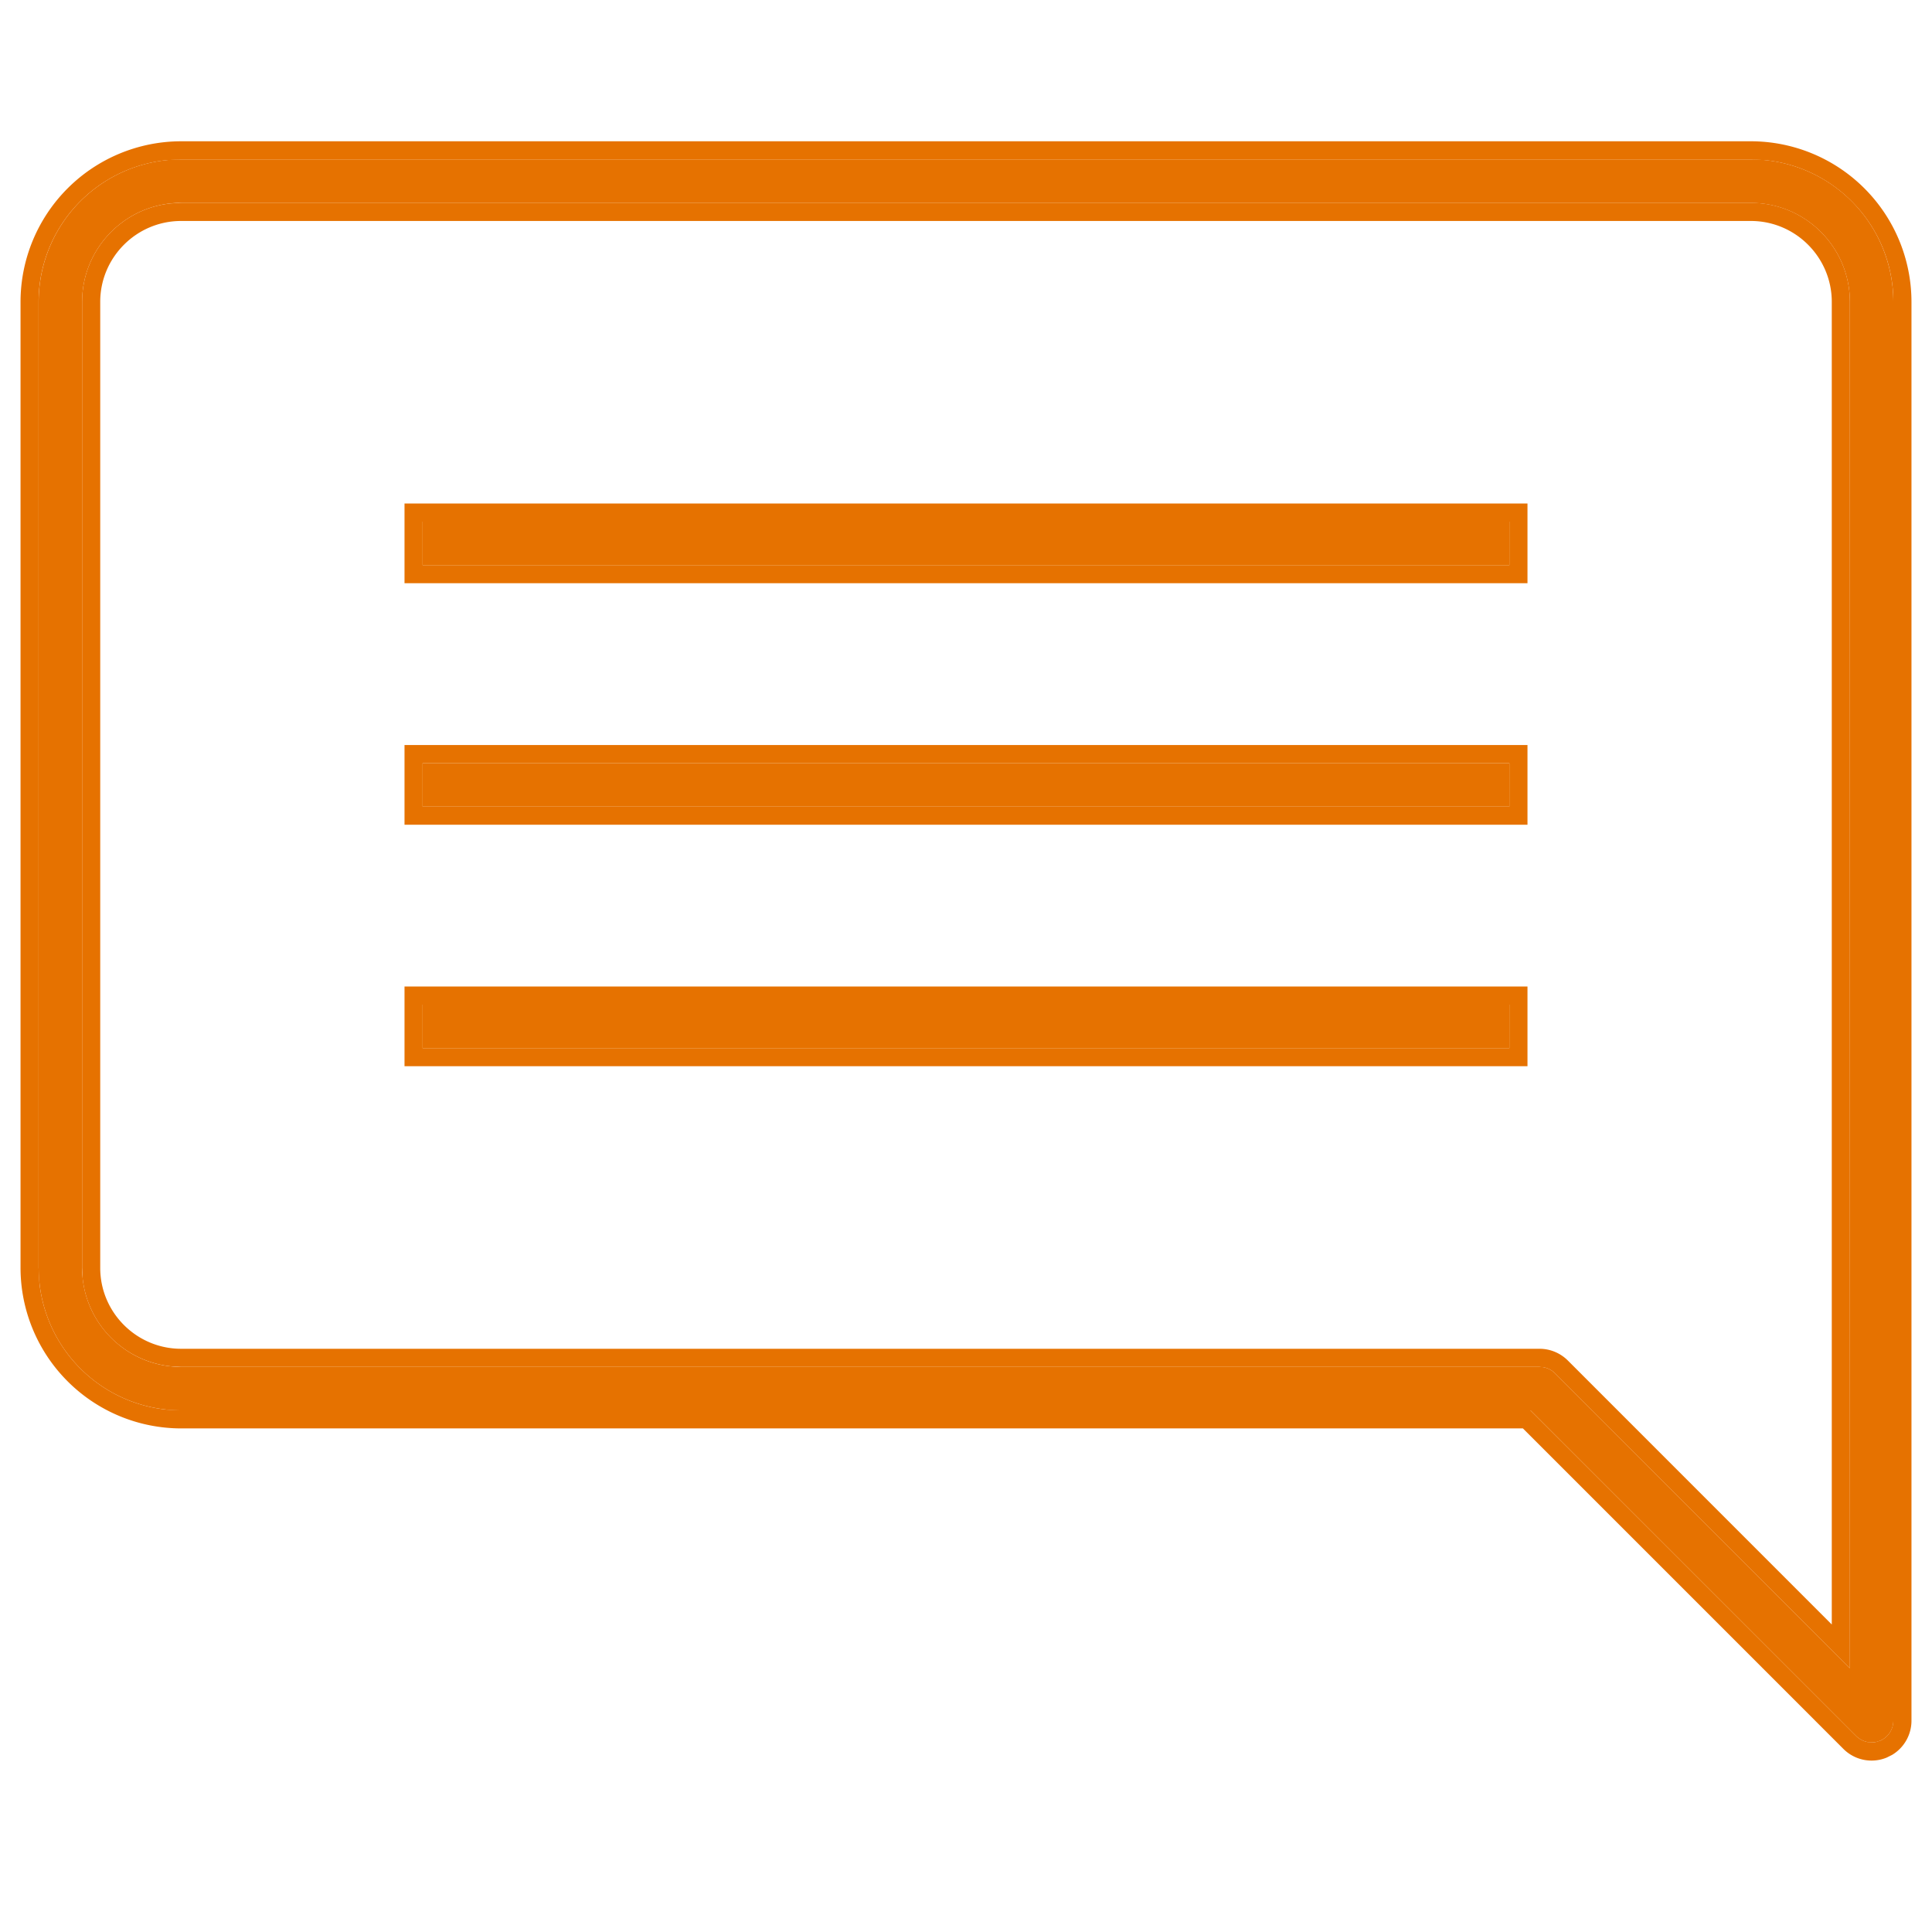
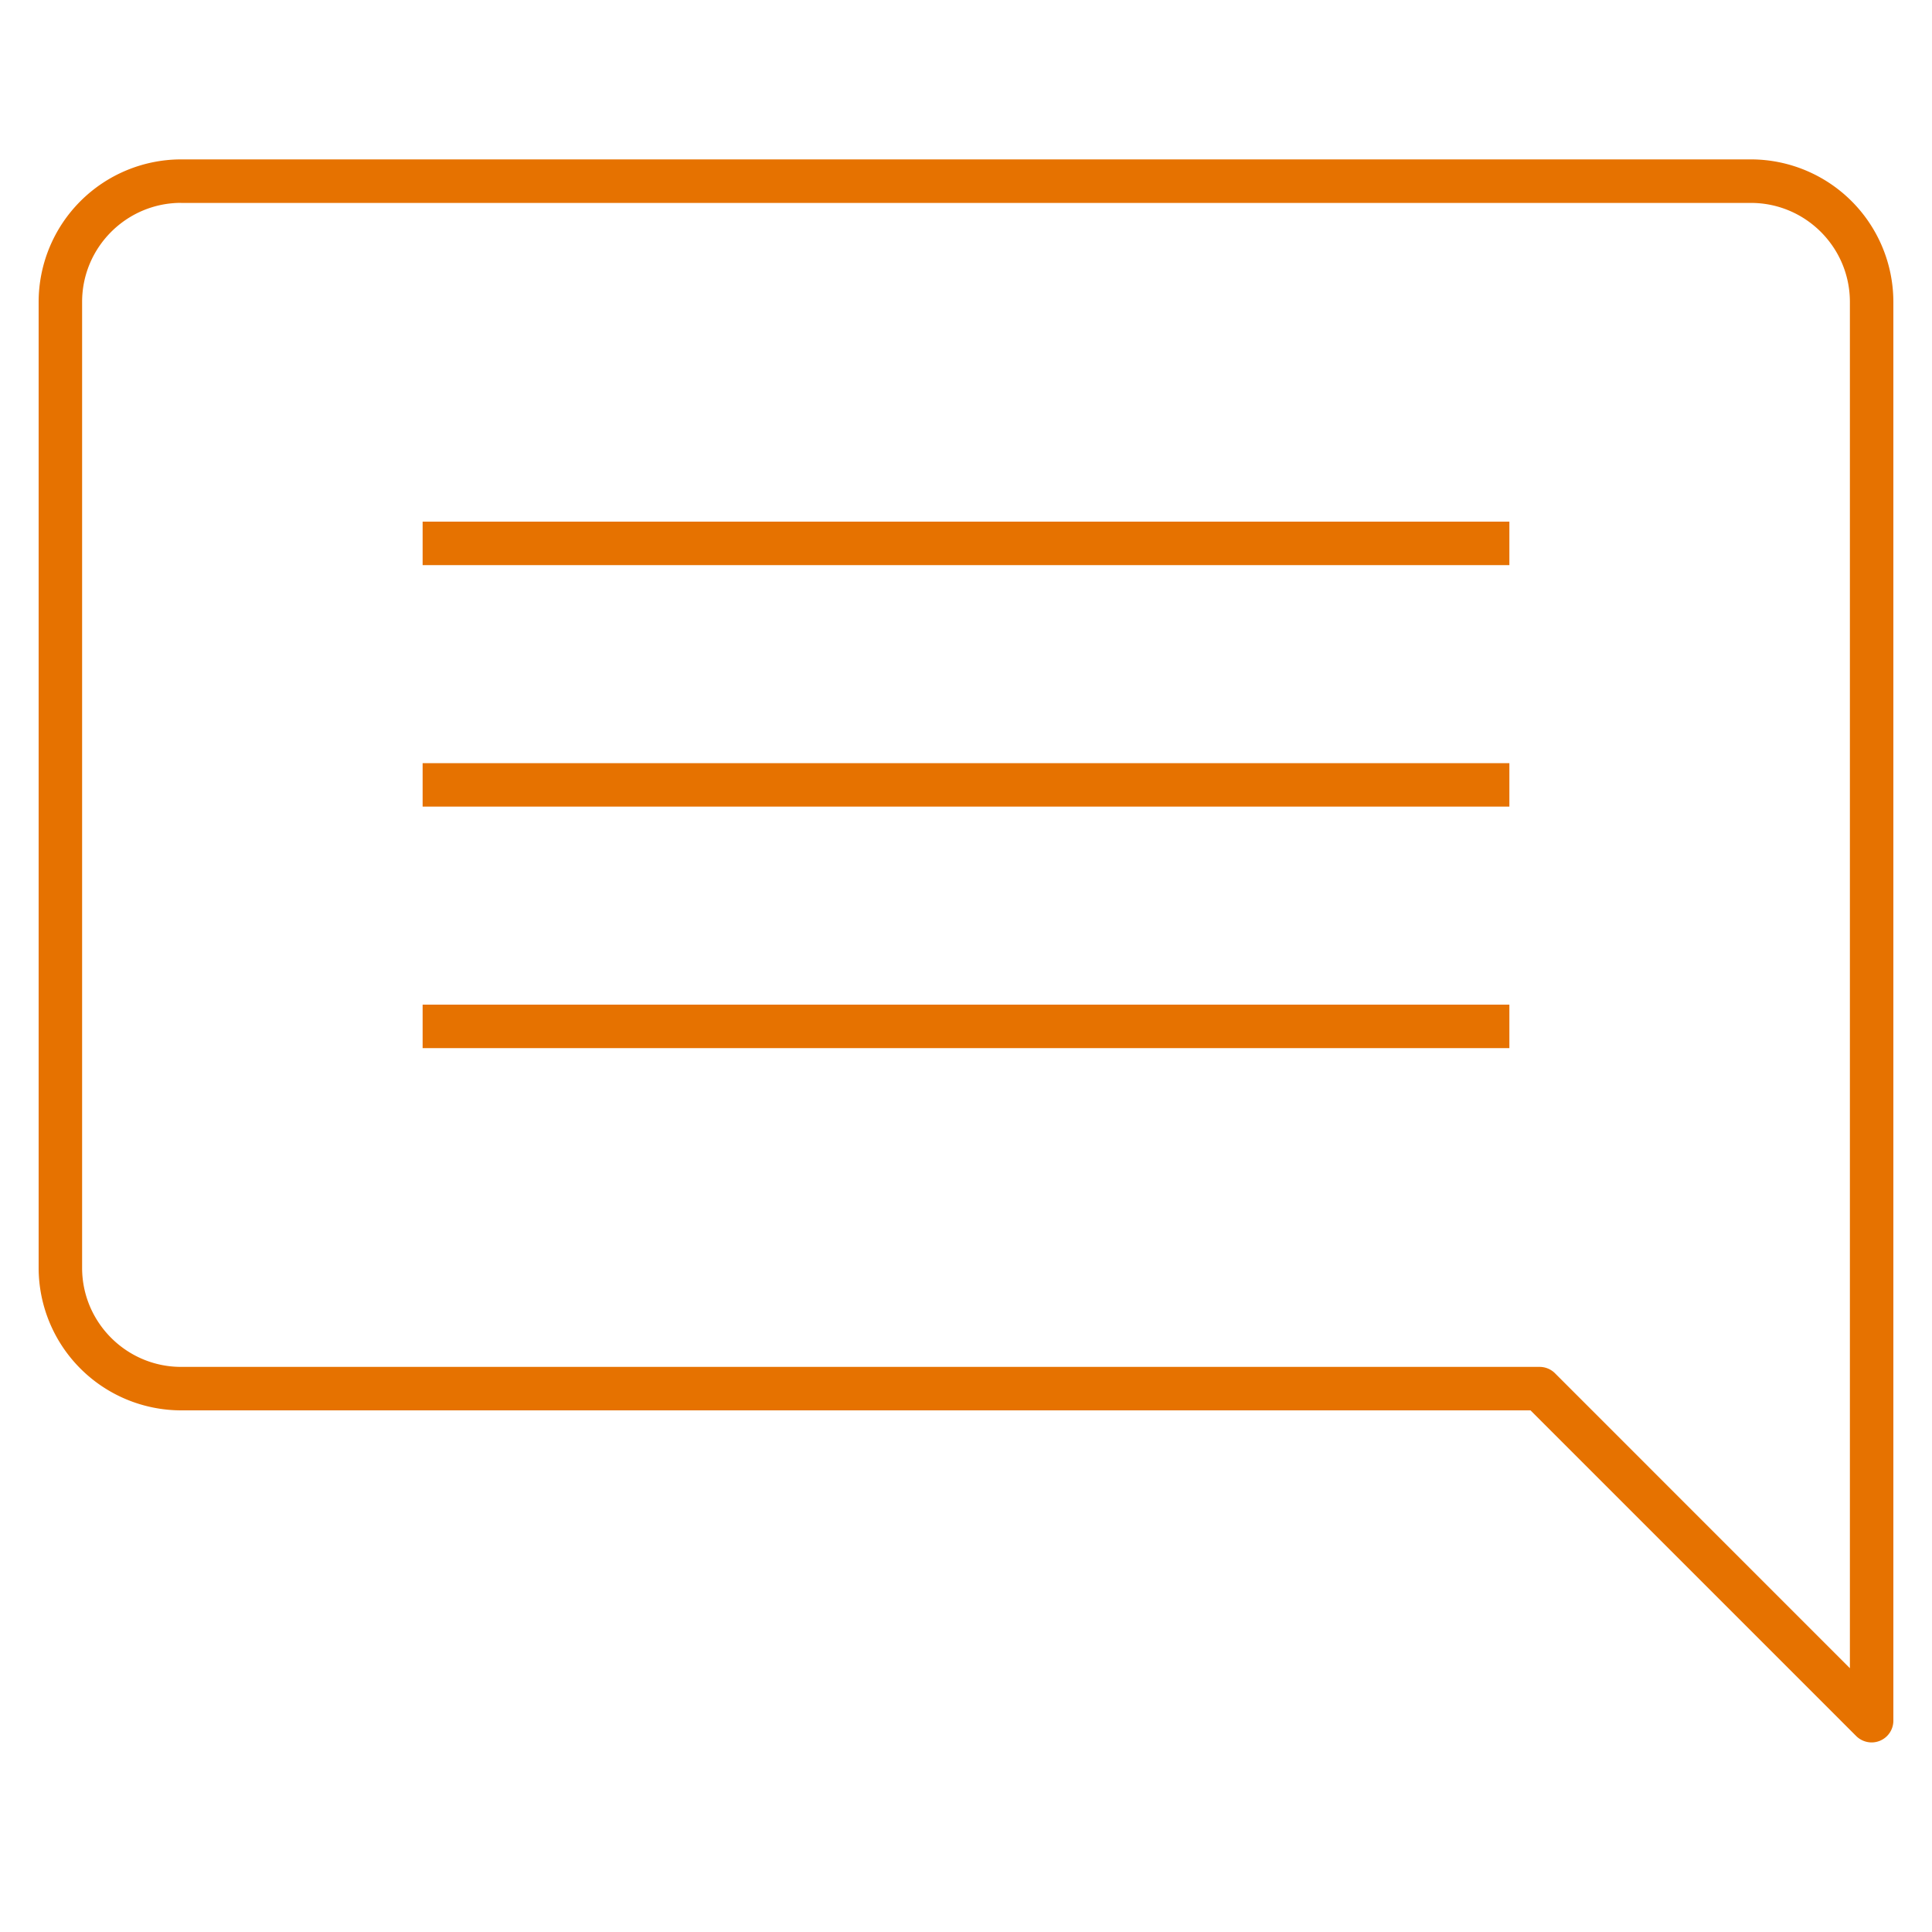
<svg xmlns="http://www.w3.org/2000/svg" fill="currentColor" viewBox="0 0 32 32">
  <path fill="#E67200" d="M31 28.86a.364.364 0 0 1-.255-.105L25.35 23.36H3A2.363 2.363 0 0 1 .64 21V5A2.363 2.363 0 0 1 3 2.64h26A2.362 2.362 0 0 1 31.36 5v23.5a.36.36 0 0 1-.36.36ZM3 3.36c-.904 0-1.64.736-1.64 1.64v16c0 .904.736 1.64 1.64 1.64h22.5c.096 0 .188.038.255.105l4.885 4.886V5.001c0-.905-.735-1.64-1.64-1.64H3Zm22 14H7v-.72h18v.72Zm0-4H7v-.72h18v.72Zm0-4H7v-.72h18v.72Z" />
-   <path fill="#E67200" d="M.34 21V5A2.663 2.663 0 0 1 3 2.34v.3l-.241.013A2.363 2.363 0 0 0 .639 5v16l.013.24a2.365 2.365 0 0 0 2.107 2.108l.24.012h22.35l5.396 5.395a.37.37 0 0 0 .185.098l.07.007a.36.36 0 0 0 .07-.007l.067-.02a.36.36 0 0 0 .218-.279l.005-.054V5c0-1.22-.93-2.226-2.12-2.347L29 2.64v-.3A2.662 2.662 0 0 1 31.66 5v23.5a.66.66 0 0 1-.32.566l-.09.045a.659.659 0 0 1-.716-.142l-5.31-5.31H3A2.663 2.663 0 0 1 .34 21Zm30-16c0-.738-.601-1.34-1.34-1.34H3c-.738 0-1.34.602-1.34 1.34v16c0 .739.602 1.34 1.34 1.34v.3l-.168-.009a1.643 1.643 0 0 1-1.464-1.463L1.36 21V5c0-.847.646-1.547 1.472-1.631L3 3.36h26c.905 0 1.64.736 1.64 1.64v22.631l-4.885-4.886a.36.36 0 0 0-.185-.098l-.07-.007v-.3c.175 0 .343.07.467.193l4.373 4.374V5ZM25.5 22.34v.3H3v-.3h22.5Zm-.5-5.7H7v.72h18v-.72Zm0-4H7v.72h18v-.72Zm0-4H7v.72h18v-.72Zm4-6.3v.3H3v-.3h26Zm-3.7 15.32H6.7v-1.32h18.6v1.32Zm0-4H6.7v-1.32h18.6v1.32Zm0-4H6.7V8.34h18.6v1.32Z" />
</svg>